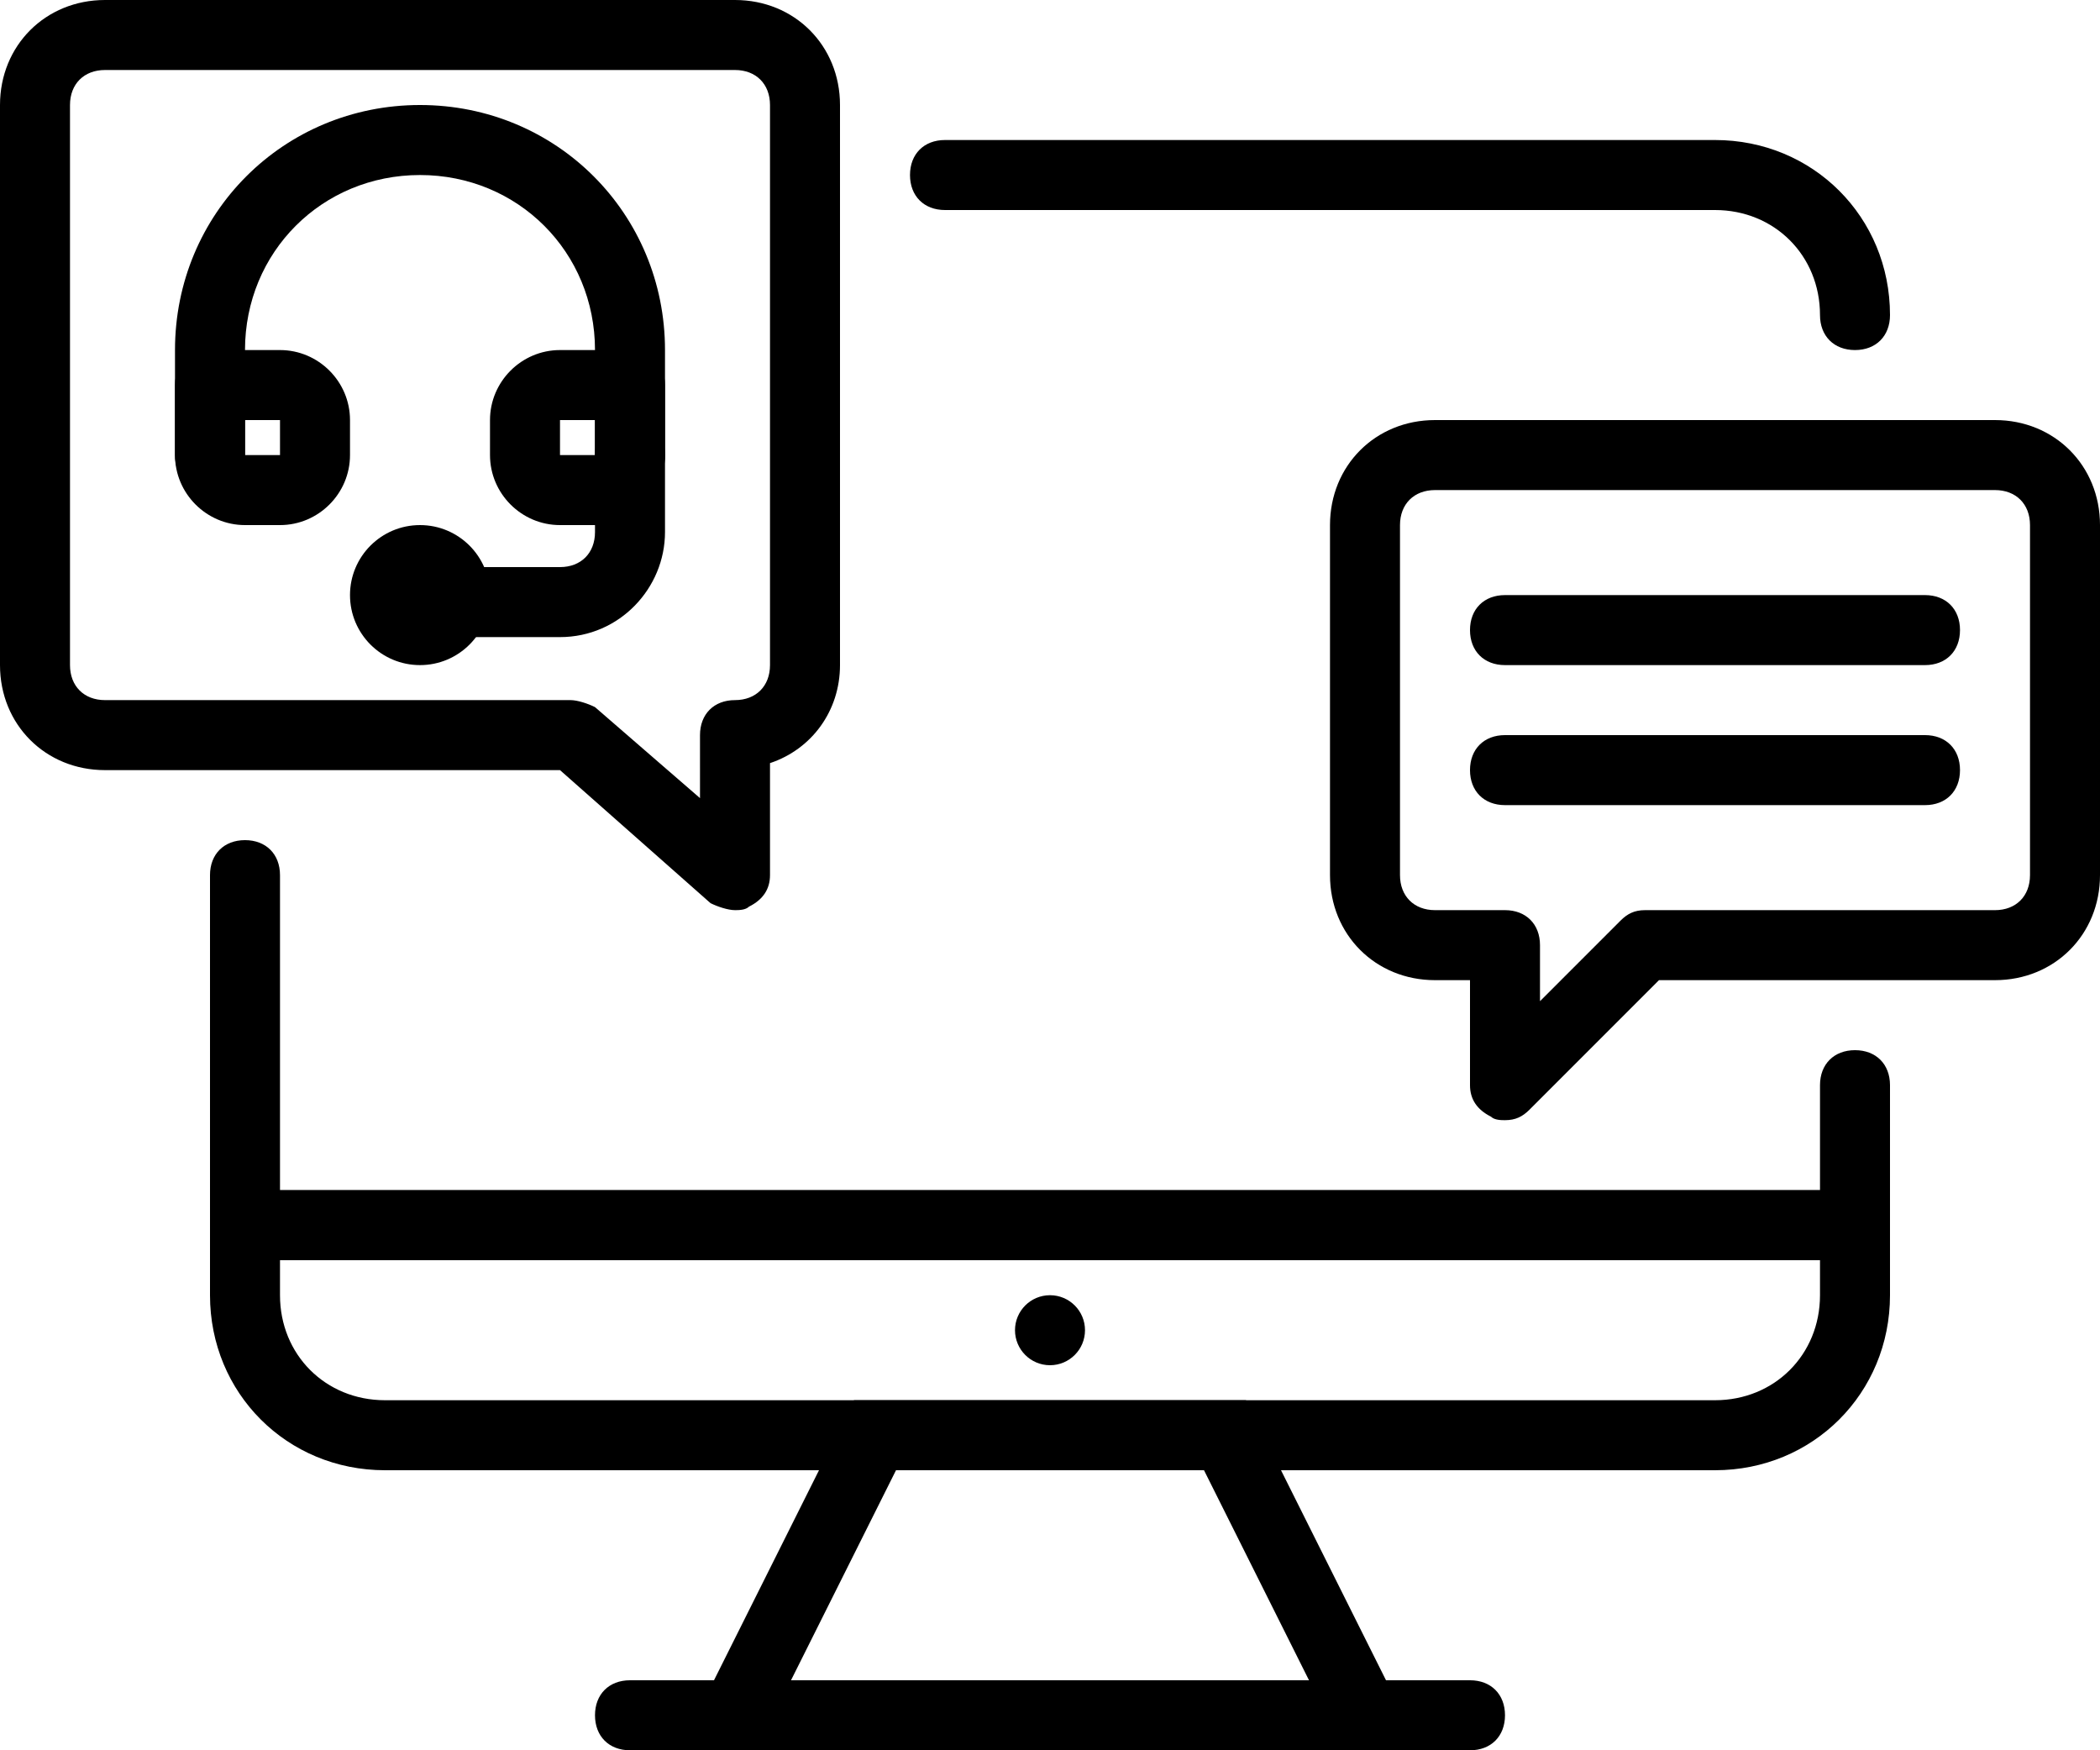
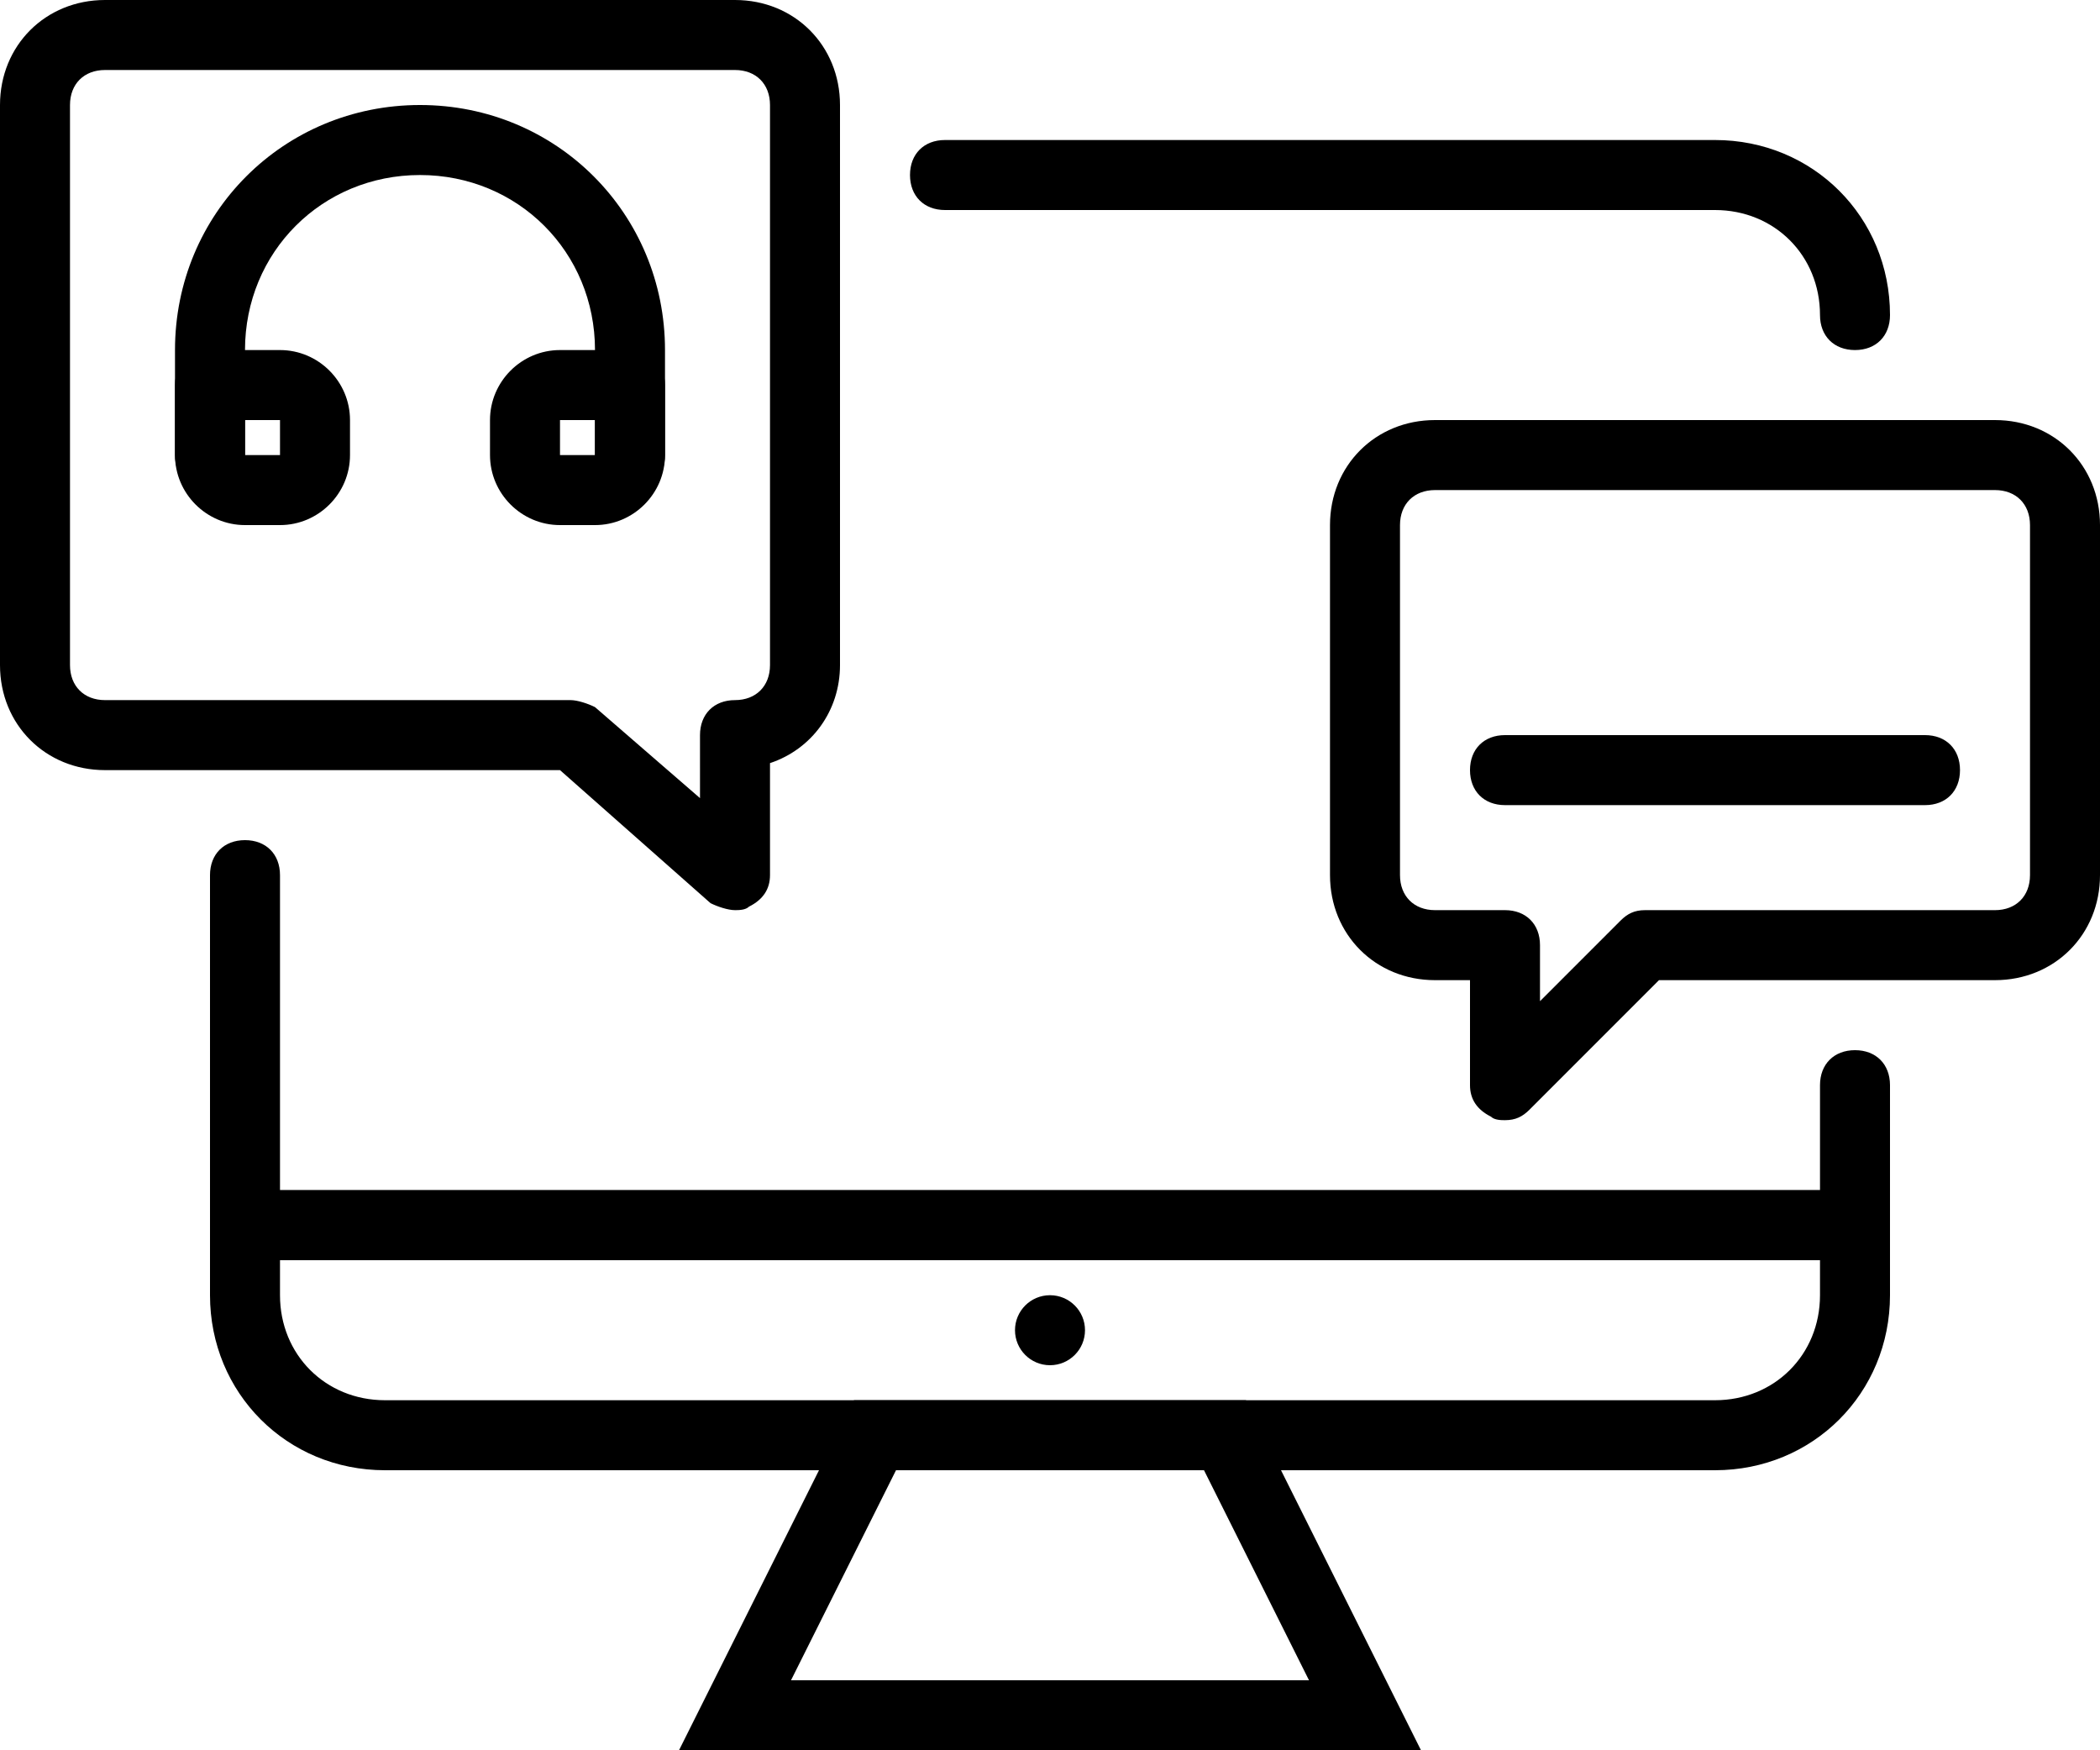
<svg xmlns="http://www.w3.org/2000/svg" fill="#000000" height="50" preserveAspectRatio="xMidYMid meet" version="1" viewBox="2.0 8.0 60.0 50.0" width="60" zoomAndPan="magnify">
  <g>
    <g>
      <g id="change1_7">
        <path d="M56,44H8V33c0-0.6,0.4-1,1-1s1,0.4,1,1v9h44v-3c0-0.6,0.4-1,1-1s1,0.4,1,1V44z" fill="#000000" />
      </g>
      <g id="change1_5">
        <path d="M55,18c-0.6,0-1-0.4-1-1c0-1.7-1.3-3-3-3H29c-0.6,0-1-0.4-1-1s0.4-1,1-1h22c2.8,0,5,2.2,5,5 C56,17.6,55.6,18,55,18z" fill="#000000" />
      </g>
      <g>
        <g id="change1_1">
          <path d="M42.6,58H21.4l5-10h11.2L42.6,58z M24.6,56h14.8l-3-6h-8.8L24.6,56z" fill="#000000" />
        </g>
        <g id="change1_10">
-           <path d="M44,58H20c-0.6,0-1-0.4-1-1s0.4-1,1-1h24c0.6,0,1,0.4,1,1S44.6,58,44,58z" fill="#000000" />
-         </g>
+           </g>
      </g>
      <g>
        <g id="change1_2">
          <path d="M51,50H13c-2.8,0-5-2.2-5-5v-3h48v3C56,47.8,53.8,50,51,50z M10,44v1c0,1.7,1.3,3,3,3h38 c1.7,0,3-1.3,3-3v-1H10z" fill="#000000" />
        </g>
        <g id="change1_8">
          <circle cx="32" cy="46" fill="#000000" r="1" />
        </g>
      </g>
    </g>
    <g>
      <g id="change1_13">
        <path d="M23,34c-0.2,0-0.5-0.1-0.7-0.2L18,30H5c-1.7,0-3-1.3-3-3V11c0-1.7,1.3-3,3-3h18c1.7,0,3,1.3,3,3v16 c0,1.3-0.8,2.4-2,2.8V33c0,0.4-0.2,0.7-0.6,0.9C23.3,34,23.1,34,23,34z M5,10c-0.6,0-1,0.4-1,1v16c0,0.6,0.4,1,1,1h13.3 c0.2,0,0.5,0.1,0.7,0.2l3,2.6V29c0-0.6,0.4-1,1-1c0.6,0,1-0.4,1-1V11c0-0.6-0.4-1-1-1H5z" fill="#000000" />
      </g>
      <g>
        <g id="change1_11">
          <path d="M20,22c-0.6,0-1-0.4-1-1v-3c0-2.8-2.2-5-5-5s-5,2.2-5,5v3c0,0.6-0.4,1-1,1s-1-0.4-1-1v-3 c0-3.9,3.1-7,7-7s7,3.1,7,7v3C21,21.6,20.6,22,20,22z" fill="#000000" />
        </g>
        <g id="change1_14">
          <path d="M10,23H9c-1.1,0-2-0.9-2-2v-2c0-0.6,0.4-1,1-1h2c1.1,0,2,0.9,2,2v1C12,22.1,11.1,23,10,23z M9,20v1h1 l0-1H9z" fill="#000000" />
        </g>
        <g id="change1_4">
          <path d="M19,23h-1c-1.1,0-2-0.9-2-2v-1c0-1.1,0.9-2,2-2h2c0.6,0,1,0.4,1,1v2C21,22.1,20.1,23,19,23z M18,20v1h1 v-1H18z" fill="#000000" />
        </g>
        <g id="change1_15">
-           <path d="M18,26.2h-4c-0.6,0-1-0.4-1-1s0.4-1,1-1h4c0.6,0,1-0.4,1-1V21c0-0.6,0.4-1,1-1s1,0.4,1,1v2.2 C21,24.8,19.7,26.2,18,26.2z" fill="#000000" />
-         </g>
+           </g>
        <g id="change1_6">
-           <circle cx="14" cy="25" fill="#000000" r="2" />
-         </g>
+           </g>
      </g>
    </g>
    <g>
      <g id="change1_3">
        <path d="M45,40c-0.1,0-0.3,0-0.4-0.1C44.2,39.7,44,39.4,44,39v-3h-1c-1.7,0-3-1.3-3-3V23c0-1.7,1.3-3,3-3h16 c1.7,0,3,1.3,3,3v10c0,1.7-1.3,3-3,3h-9.6l-3.7,3.7C45.5,39.9,45.3,40,45,40z M43,22c-0.6,0-1,0.4-1,1v10c0,0.6,0.4,1,1,1h2 c0.6,0,1,0.4,1,1v1.6l2.3-2.3c0.2-0.2,0.4-0.3,0.7-0.3h10c0.6,0,1-0.4,1-1V23c0-0.6-0.4-1-1-1H43z" fill="#000000" />
      </g>
      <g id="change1_12">
-         <path d="M57,27H45c-0.6,0-1-0.4-1-1s0.4-1,1-1h12c0.6,0,1,0.4,1,1S57.6,27,57,27z" fill="#000000" />
-       </g>
+         </g>
      <g id="change1_9">
        <path d="M57,31H45c-0.6,0-1-0.4-1-1s0.4-1,1-1h12c0.6,0,1,0.4,1,1S57.6,31,57,31z" fill="#000000" />
      </g>
    </g>
  </g>
</svg>